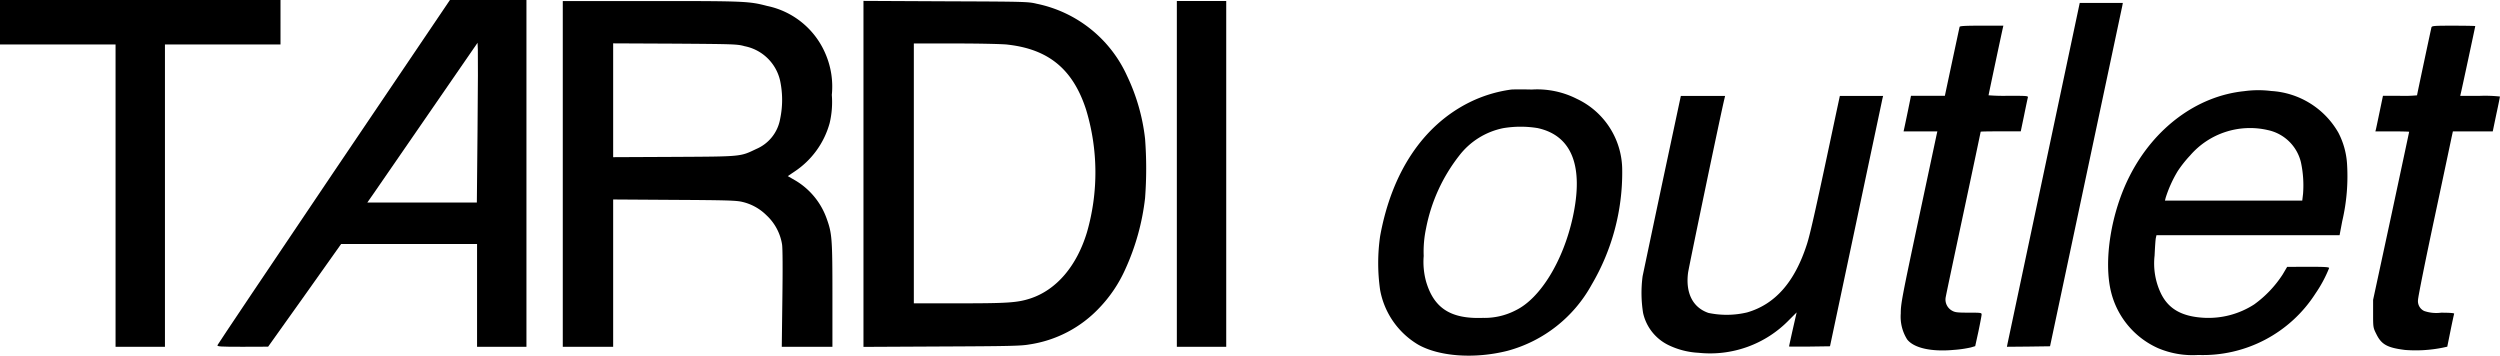
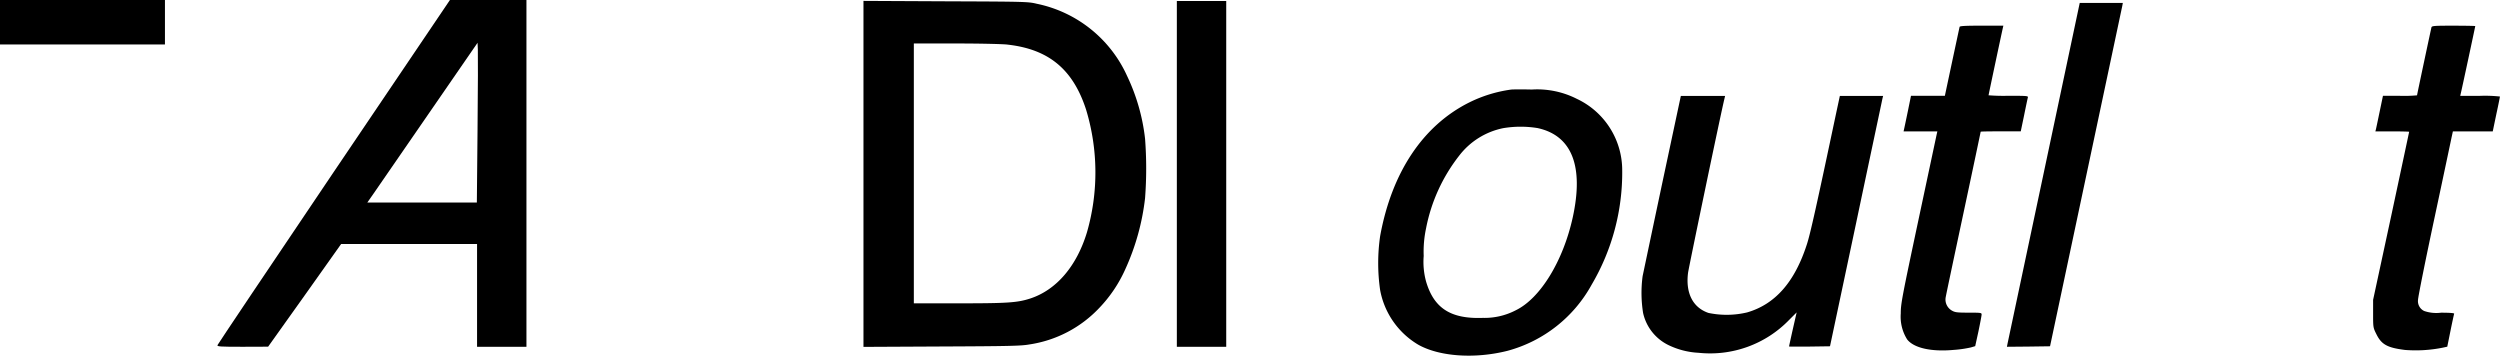
<svg xmlns="http://www.w3.org/2000/svg" width="232" height="33" viewBox="0 0 232 33">
  <g id="logo-04" transform="translate(-490 1475)">
-     <path id="Контур_326" data-name="Контур 326" d="M490-1472.937v2.063h10.724v28.055h4.583v-28.055h10.724V-1475H490Z" />
+     <path id="Контур_326" data-name="Контур 326" d="M490-1472.937v2.063h10.724h4.583v-28.055h10.724V-1475H490Z" />
    <path id="Контур_327" data-name="Контур 327" d="M720.979-1459.056c-5.921,8.774-10.779,16.017-10.8,16.09-.027.128.229.147,2.337.147l2.365-.009,3.391-4.758,3.382-4.768H734.27v9.535h4.583V-1475h-7.1Zm13.336-3.961-.064,6.812H724.086l.532-.761c.293-.422,2.594-3.759,5.115-7.417l4.583-6.647.027.605C734.361-1470.095,734.352-1466.758,734.315-1463.017Z" transform="translate(-199.999)" />
-     <path id="Контур_328" data-name="Контур 328" d="M1059-1457.956v16.045h4.675v-13.67l5.664.037c4.876.027,5.747.055,6.3.183a4.67,4.67,0,0,1,2.255,1.238,4.7,4.7,0,0,1,1.457,2.723c.055.394.064,2.329.027,5.061l-.055,4.428h4.7v-4.8c0-5.263-.037-5.721-.541-7.115a6.728,6.728,0,0,0-2.887-3.511l-.715-.413.587-.394a7.922,7.922,0,0,0,3.3-4.529,8.481,8.481,0,0,0,.2-2.613,7.661,7.661,0,0,0-.559-3.741,7.542,7.542,0,0,0-5.435-4.511c-1.7-.44-2.007-.458-10.742-.458H1059Zm16.893-11.845a4.205,4.205,0,0,1,3.272,3.181,8.571,8.571,0,0,1,.009,3.548,3.727,3.727,0,0,1-2.218,2.805c-1.5.715-1.283.7-7.617.734l-5.664.027v-10.562l5.756.027C1075-1470,1075.2-1469.994,1075.893-1469.8Z" transform="translate(-516.774 -0.908)" />
    <path id="Контур_329" data-name="Контур 329" d="M1363-1458.046v16.054l7.269-.037c6.251-.027,7.37-.055,8.084-.183a11.169,11.169,0,0,0,6.554-3.42,12.589,12.589,0,0,0,2.374-3.53,21.843,21.843,0,0,0,1.852-6.638,36.742,36.742,0,0,0,0-5.5,18.223,18.223,0,0,0-1.659-5.813,11.81,11.81,0,0,0-8.387-6.72c-.807-.192-.972-.2-8.451-.229L1363-1474.1Zm13.346-12c3.84.422,6.1,2.292,7.314,6.042a20.072,20.072,0,0,1,.082,11.369c-.944,3.126-2.814,5.336-5.234,6.143-1.2.394-2.081.458-6.59.458h-4.244v-24.113h3.9C1373.724-1470.149,1375.869-1470.1,1376.346-1470.048Z" transform="translate(-792.87 -0.817)" />
    <path id="Контур_330" data-name="Контур 330" d="M1680-1457.956v16.045h4.583V-1474H1680Z" transform="translate(-1080.789 -0.908)" />
    <path id="Контур_331" data-name="Контур 331" d="M2522.228-1456.295c-1.833,8.627-3.354,15.806-3.382,15.953l-.046.248,2-.018,2-.028,3.318-15.632c1.833-8.6,3.345-15.77,3.382-15.935l.055-.294h-4Z" transform="translate(-1842.556 -2.725)" />
    <path id="Контур_332" data-name="Контур 332" d="M2417.454-1448.89c-.018.064-.33,1.531-.7,3.255l-.669,3.145h-3.144l-.293,1.439c-.165.8-.321,1.54-.348,1.65l-.046.211h3.135l-.046.2c-.027.119-.788,3.7-1.7,7.977-1.54,7.243-1.65,7.821-1.65,8.719a3.961,3.961,0,0,0,.587,2.4c.614.807,2.246,1.174,4.335.981a10.526,10.526,0,0,0,1.586-.229l.4-.119.3-1.366c.156-.761.293-1.458.293-1.559.009-.174-.046-.183-1.21-.183-1.054,0-1.256-.027-1.531-.183a1.181,1.181,0,0,1-.6-1.192c.028-.2.779-3.741,1.659-7.867s1.595-7.518,1.595-7.546.834-.037,1.861-.037h1.86l.312-1.494c.165-.816.321-1.559.348-1.65.037-.147-.092-.156-1.806-.156a17.91,17.91,0,0,1-1.842-.046c0-.046,1.228-5.831,1.329-6.262l.046-.2h-2.016C2417.976-1449,2417.481-1448.973,2417.454-1448.89Z" transform="translate(-1745.602 -23.617)" />
    <path id="Контур_333" data-name="Контур 333" d="M2894.917-1448.844c-.046.183-1.338,6.244-1.338,6.308a13.242,13.242,0,0,1-1.586.046h-1.577l-.3,1.439c-.165.8-.321,1.54-.348,1.65l-.055.211h1.567c.862,0,1.567.018,1.567.037s-.752,3.539-1.668,7.821l-1.677,7.775v1.284c0,1.274,0,1.293.312,1.916.467.944,1.017,1.247,2.649,1.449a12.707,12.707,0,0,0,3.5-.211l.422-.092.3-1.485c.165-.816.321-1.522.339-1.577s-.4-.092-1.219-.092a3.474,3.474,0,0,1-1.558-.156,1.008,1.008,0,0,1-.577-1.027c0-.247.7-3.732,1.558-7.747s1.576-7.436,1.613-7.6l.064-.294h3.7l.33-1.586c.193-.88.339-1.623.339-1.65a13.038,13.038,0,0,0-1.842-.064h-1.843l.046-.211c.073-.266,1.347-6.225,1.347-6.262,0-.018-.907-.037-2.007-.037C2895.137-1449,2894.963-1448.982,2894.917-1448.844Z" transform="translate(-2179.278 -23.617)" />
    <path id="Контур_334" data-name="Контур 334" d="M1895.783-1384.59a12.509,12.509,0,0,0-3.877,1.191c-4.3,2.145-7.2,6.49-8.277,12.411a17.507,17.507,0,0,0,0,5,7.457,7.457,0,0,0,3.547,5.078c1.962,1.1,5.252,1.329,8.286.559a12.667,12.667,0,0,0,7.8-6.141,20.48,20.48,0,0,0,2.832-10.587,7.32,7.32,0,0,0-4.216-6.654,8.127,8.127,0,0,0-4.171-.861C1896.772-1384.617,1895.911-1384.608,1895.783-1384.59Zm2.42,3.565c3.217.678,4.345,3.529,3.3,8.3-.889,4.042-3.006,7.5-5.27,8.607a6.291,6.291,0,0,1-3.08.715c-2.979.11-4.546-.9-5.27-3.41a6.926,6.926,0,0,1-.211-2.337,10.384,10.384,0,0,1,.22-2.566,15.8,15.8,0,0,1,3.07-6.737,6.87,6.87,0,0,1,4.088-2.557A9.832,9.832,0,0,1,1898.2-1381.024Z" transform="translate(-1265.553 -82.097)" />
-     <path id="Контур_335" data-name="Контур 335" d="M2633.853-1383.71c-4.363.449-8.341,3.391-10.614,7.846-1.751,3.419-2.466,7.947-1.723,10.852a7.735,7.735,0,0,0,4.344,5.151,8.2,8.2,0,0,0,3.73.632,12.4,12.4,0,0,0,10.889-5.719,11.962,11.962,0,0,0,1.256-2.346c0-.092-.4-.119-1.943-.119l-1.952.009-.413.7a10.356,10.356,0,0,1-2.649,2.786,7.824,7.824,0,0,1-4.684,1.237c-2.053-.119-3.29-.834-3.987-2.3a6.458,6.458,0,0,1-.568-3.474c.036-.761.082-1.494.119-1.641l.055-.247h16.993l.248-1.311a18.247,18.247,0,0,0,.44-5.38,7.242,7.242,0,0,0-.8-2.823,7.7,7.7,0,0,0-6.224-3.868A9.705,9.705,0,0,0,2633.853-1383.71Zm2.191,3.611a4.012,4.012,0,0,1,3.071,2.97,10.177,10.177,0,0,1,.2,2.961l-.073.614H2626.5l.064-.257a11.516,11.516,0,0,1,1.118-2.475,10.979,10.979,0,0,1,1.155-1.457A7.343,7.343,0,0,1,2636.043-1380.1Z" transform="translate(-1935.593 -82.83)" />
    <path id="Контур_336" data-name="Контур 336" d="M2151.61-1369.916c-.944,4.454-1.76,8.341-1.824,8.643a11.771,11.771,0,0,0,.045,3.419,4.364,4.364,0,0,0,2.356,2.979,7.25,7.25,0,0,0,2.8.715,10.2,10.2,0,0,0,8.387-3.043l.706-.706-.357,1.567c-.193.852-.348,1.577-.348,1.595s.852.018,1.9.009l1.9-.027,2.4-11.32c1.311-6.224,2.429-11.457,2.457-11.622l.073-.293h-4.015l-.348,1.623c-1.787,8.442-2.4,11.219-2.722,12.181-1.128,3.483-2.942,5.536-5.537,6.288a8.222,8.222,0,0,1-3.593.046c-1.448-.5-2.126-1.842-1.888-3.721.083-.587,3.08-14.977,3.391-16.214l.046-.2h-4.106Z" transform="translate(-1507.351 -88.1)" />
  </g>
</svg>